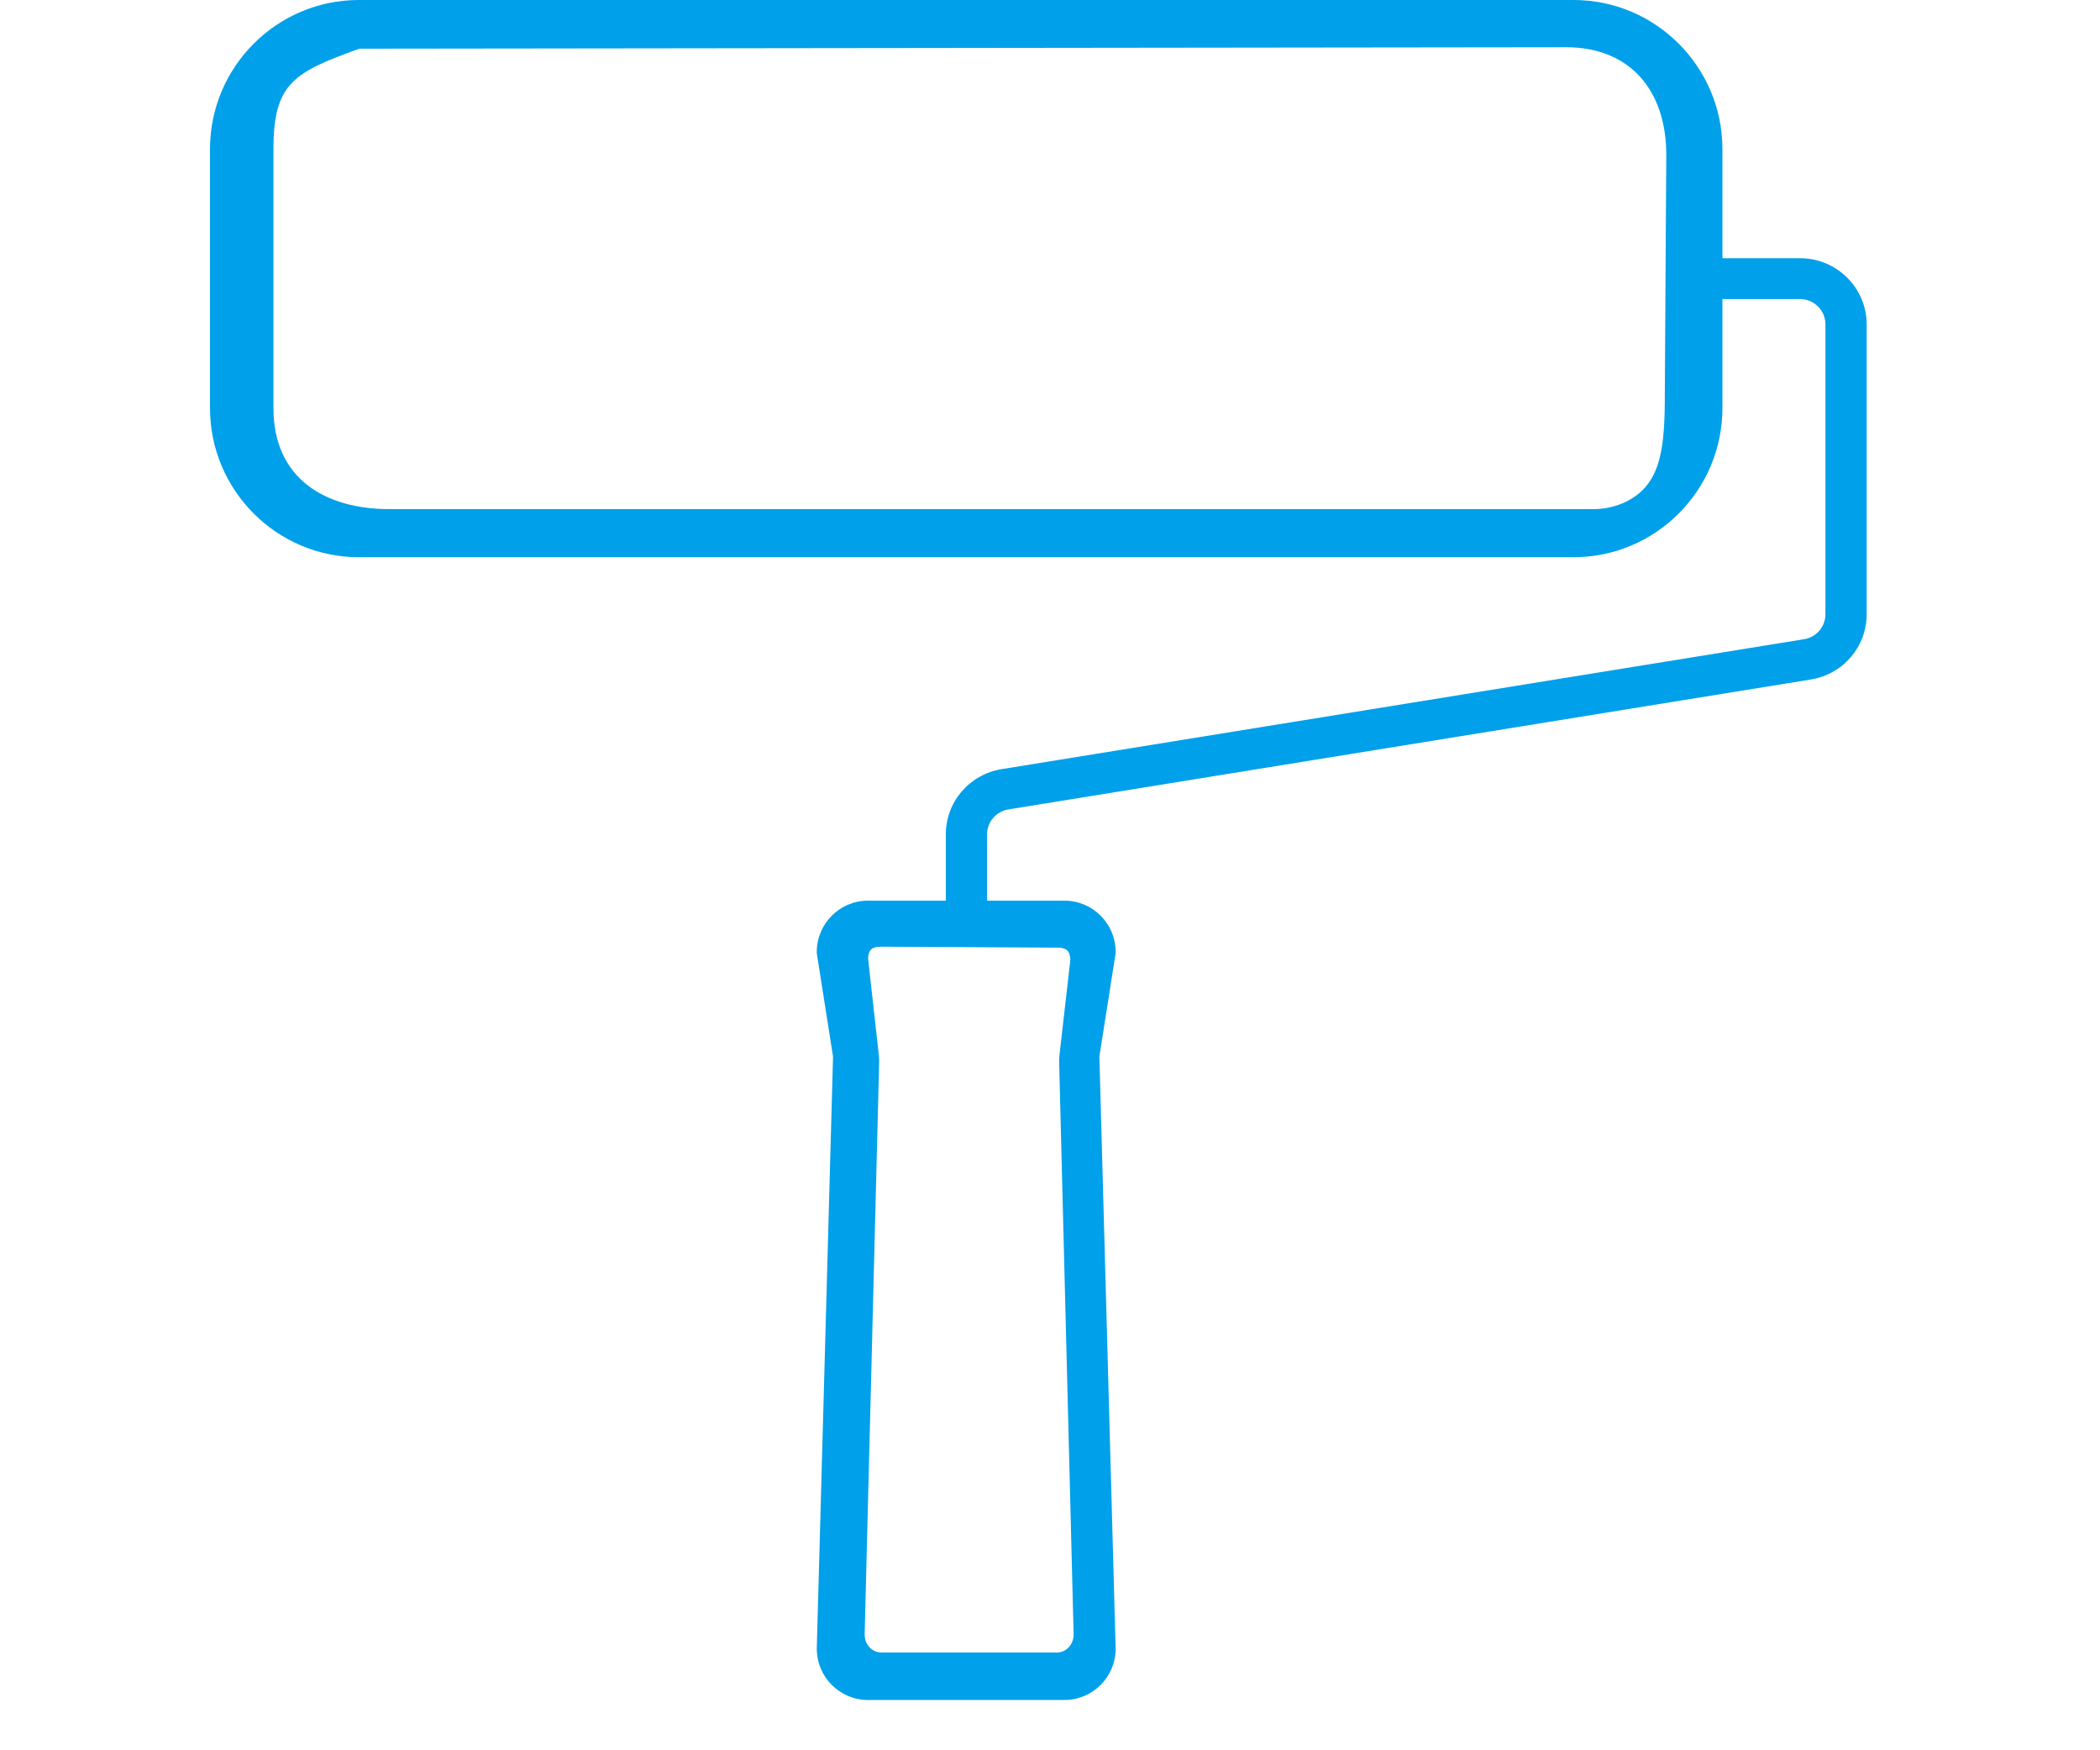
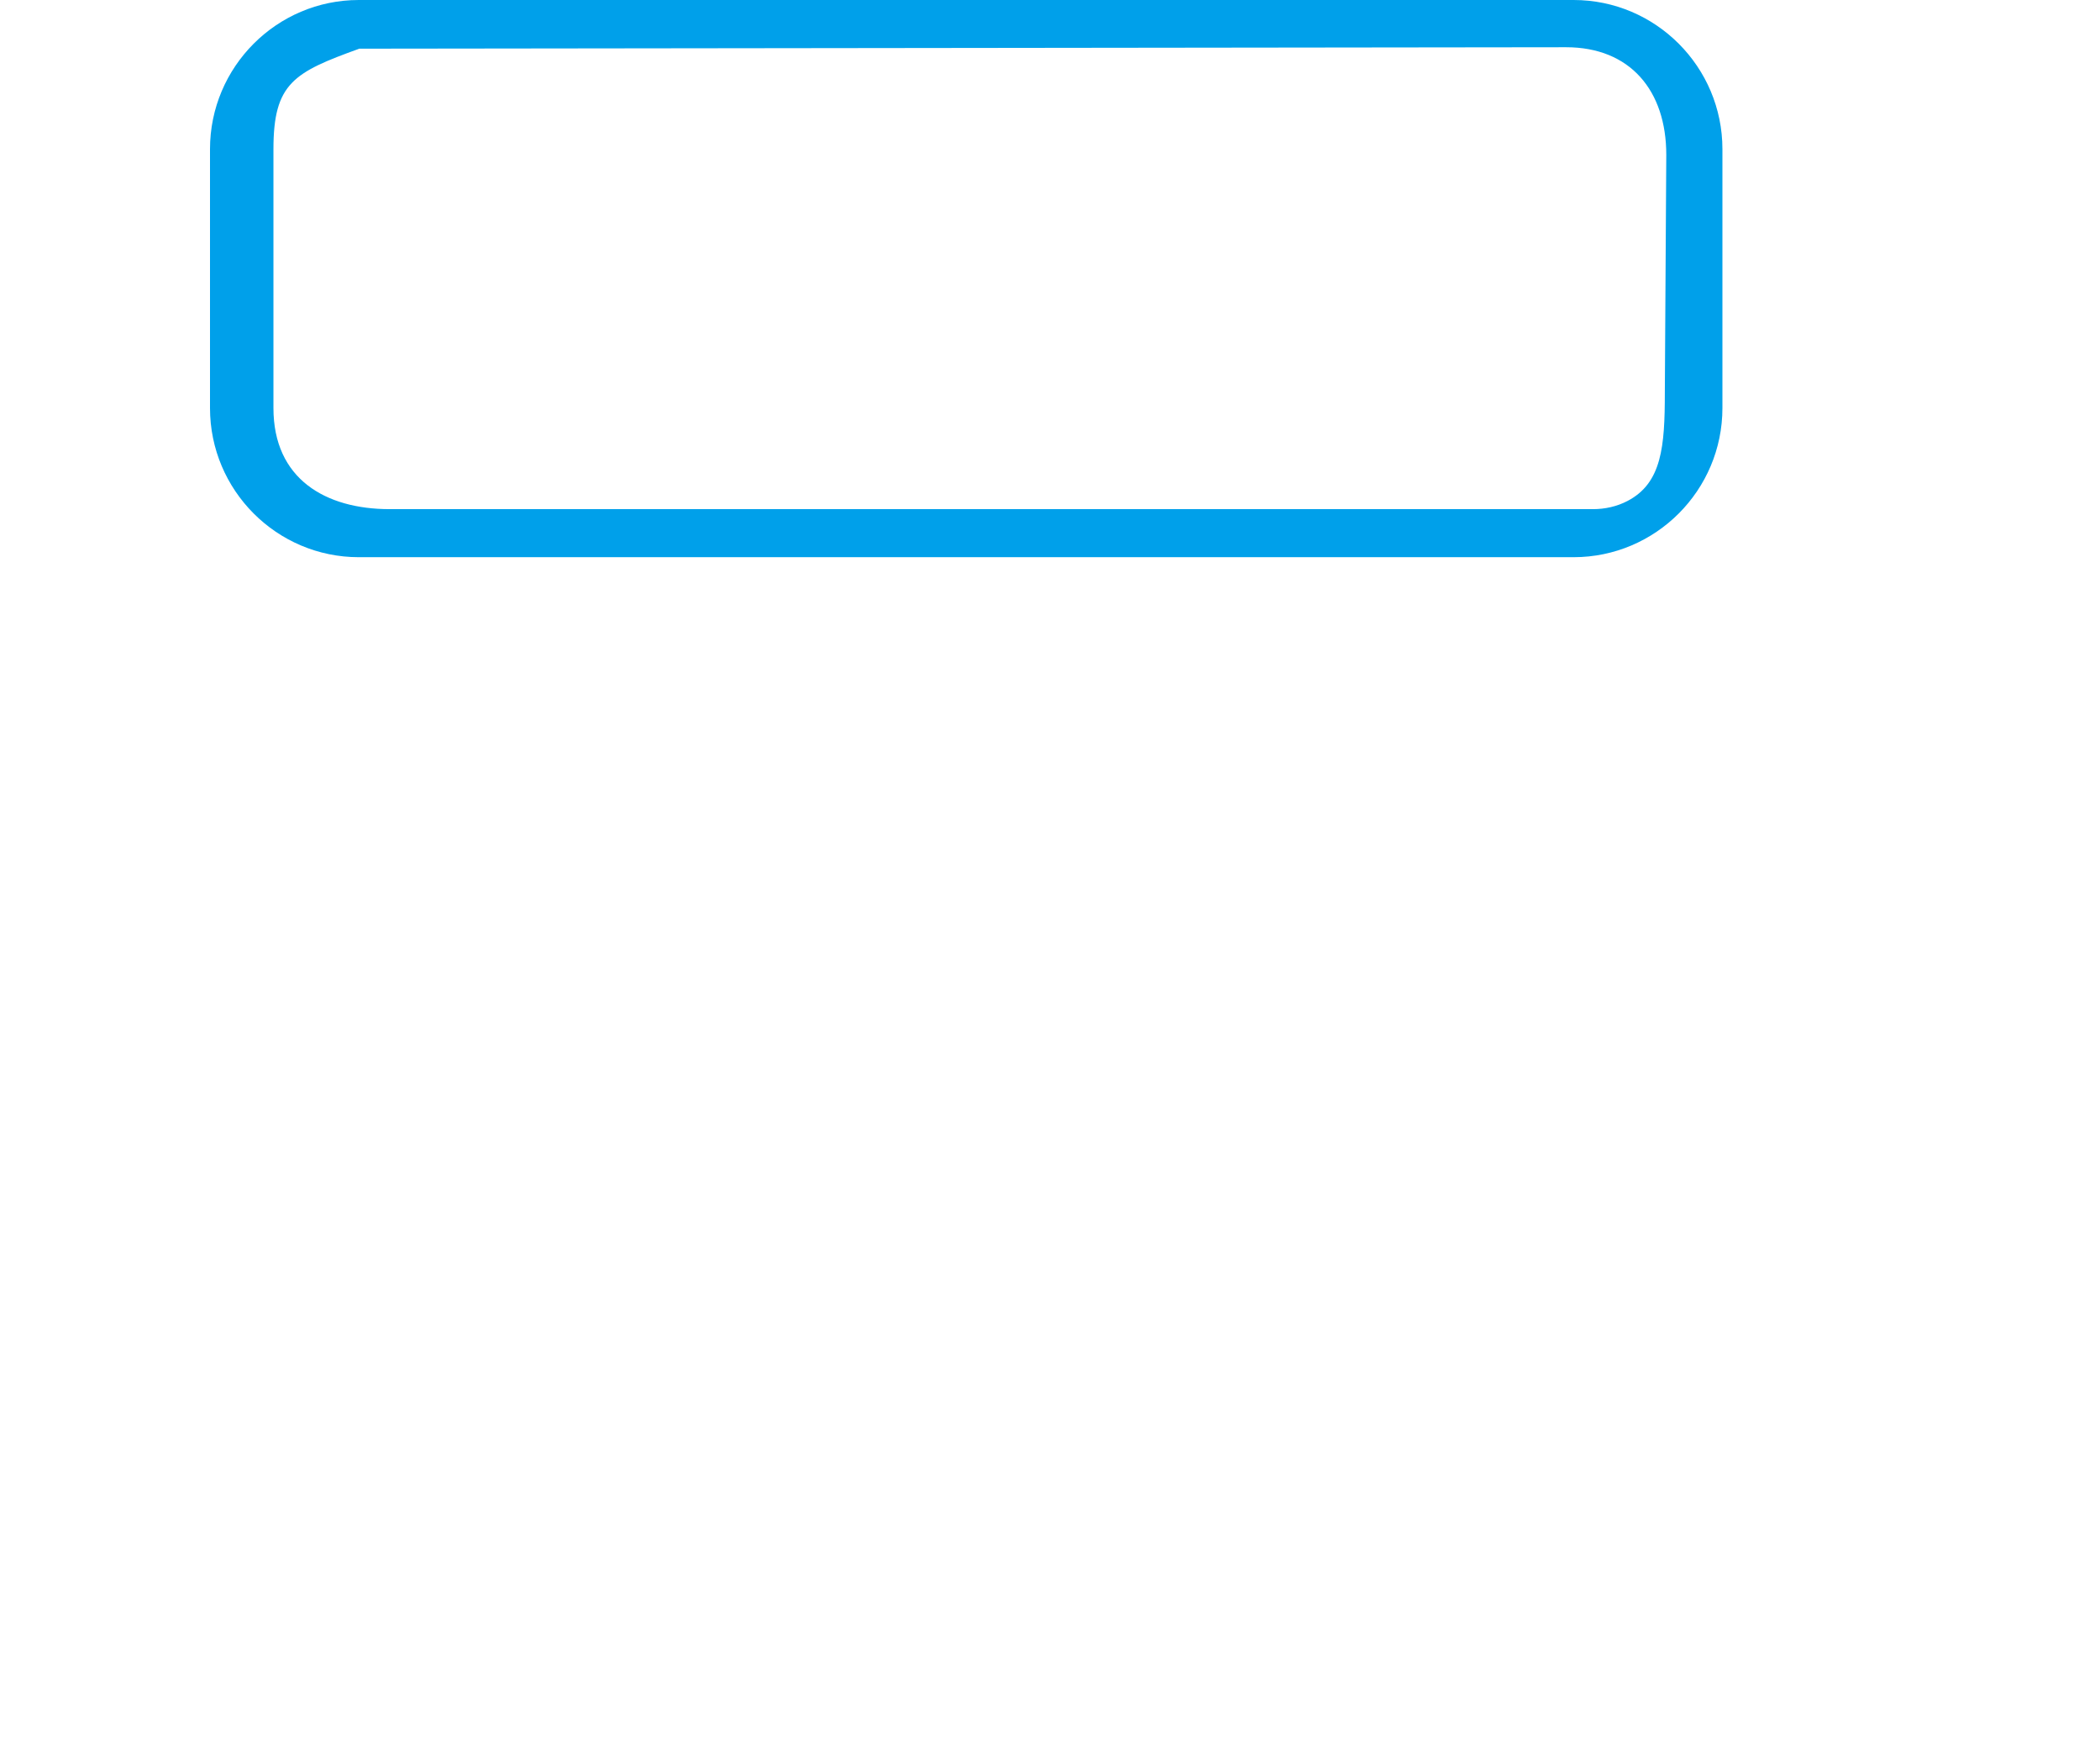
<svg xmlns="http://www.w3.org/2000/svg" width="90" height="75" viewBox="0 0 90 75" fill="none">
  <path d="M67.439 23.876H15.378C11.861 23.876 9 21.009 9 17.485V6.391C9 2.867 11.861 0 15.378 0H67.44C70.957 0 73.818 2.867 73.818 6.391V17.485C73.818 21.009 70.956 23.876 67.439 23.876ZM15.4 2.086C12.595 3.099 11.719 3.561 11.719 6.39V17.485C11.719 20.526 13.954 21.817 16.7 21.817H68.267C68.785 21.817 69.299 21.704 69.757 21.463C71.221 20.694 71.35 19.136 71.35 16.826L71.412 6.634C71.412 3.882 69.864 2.024 67.118 2.024L15.4 2.086Z" fill="#00A0EA" />
-   <path d="M42.303 39.294H40.536V35.755C40.536 34.359 41.545 33.182 42.936 32.956L77.314 27.391C77.847 27.305 78.233 26.854 78.233 26.32V13.898C78.233 13.299 77.742 12.813 77.138 12.813H73.498V11.063H77.138C78.716 11.063 80 12.335 80 13.898V26.32C80 27.715 78.99 28.892 77.599 29.118L43.221 34.683C42.689 34.77 42.303 35.22 42.303 35.755V39.294Z" fill="#00A0EA" />
-   <path d="M45.622 72.844H37.196C35.988 72.844 35.005 71.859 35.005 70.649V70.629L35.7 45.337C35.701 45.294 35.699 45.251 35.691 45.209L35.005 40.844V40.79C35.005 39.579 35.988 38.594 37.196 38.594H45.622C46.83 38.594 47.813 39.579 47.813 40.79V40.844L47.126 45.209C47.119 45.251 47.117 45.294 47.118 45.337L47.813 70.639V70.649C47.813 71.859 46.83 72.844 45.622 72.844ZM37.056 70.046C37.06 70.468 37.377 70.81 37.766 70.81H45.303C45.693 70.81 46.009 70.468 46.013 70.046L45.392 45.512C45.389 45.386 45.396 45.261 45.414 45.138L45.873 41.123C45.851 40.718 45.681 40.606 45.303 40.606L37.788 40.566C37.41 40.566 37.224 40.659 37.202 41.063L37.656 45.139C37.674 45.262 37.681 45.388 37.678 45.512L37.056 70.046Z" fill="#00A0EA" />
</svg>